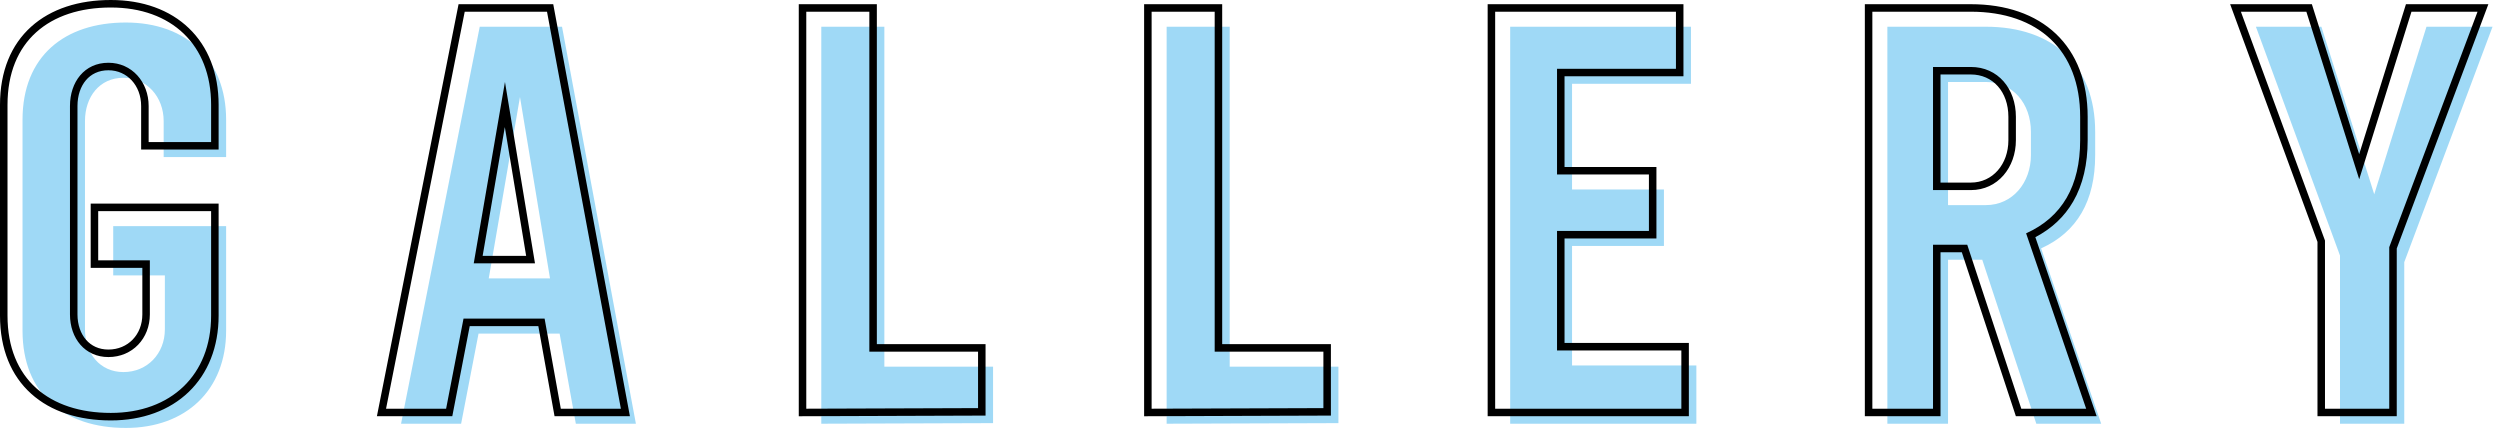
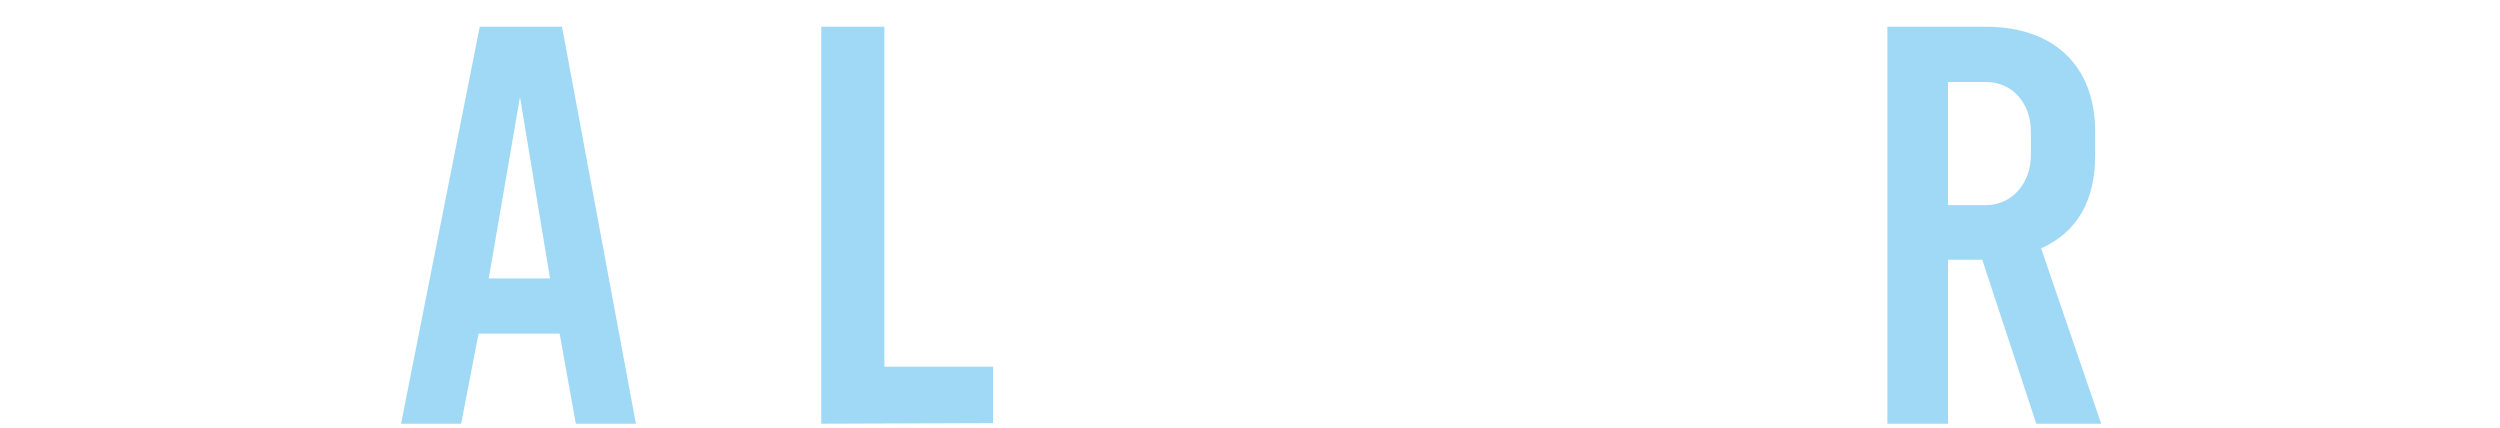
<svg xmlns="http://www.w3.org/2000/svg" width="333" height="57" viewBox="0 0 333 57" fill="none">
-   <path d="M30.12 30.12H15.08V36.68H21.96V43.88C21.96 47.08 19.64 49.56 16.44 49.56C13.32 49.56 11.32 47.08 11.32 43.88V16.12C11.32 12.92 13.24 10.36 16.44 10.36C19.56 10.36 21.8 12.92 21.8 16.12V20.92H30.12V15.96C30.12 7.96 24.84 3 16.76 3C8.6 3 3 7.48 3 15.96V44.04C3 52.52 8.6 57 16.76 57C24.76 57 30.12 51.96 30.12 44.04V30.12Z" fill="#9FD9F6" />
  <path d="M69.261 12.92L73.261 37.08H65.101L69.261 12.92ZM63.901 3.56L53.421 56.44H61.421L63.741 44.44H74.541L76.701 56.44H84.701L74.861 3.56H63.901Z" fill="#9FD9F6" />
  <path d="M132.276 48.84H117.796V3.56H109.396V56.44L132.276 56.36V48.84Z" fill="#9FD9F6" />
-   <path d="M178.276 48.84H163.796V3.56H155.396V56.44L178.276 56.36V48.84Z" fill="#9FD9F6" />
-   <path d="M225.956 48.68H209.396V32.76H221.636V25.24H209.396V11.16H225.236V3.56H201.156V56.44H225.956V48.68Z" fill="#9FD9F6" />
  <path d="M270.517 20.68C270.517 24.28 268.117 27.32 264.517 27.32H259.477V10.92H264.517C268.117 10.92 270.517 13.8 270.517 17.56V20.68ZM271.877 33.08C276.677 30.92 279.077 26.76 279.077 20.68V17.56C279.077 8.68 273.477 3.56 264.517 3.56H251.397V56.44H259.477V34.6H264.037L271.237 56.44H279.877L271.877 33.08Z" fill="#9FD9F6" />
-   <path d="M323.207 3.56L316.247 25.88L309.207 3.56H300.487L311.688 34.04V56.44H320.247V34.92L332.007 3.56H323.207Z" fill="#9FD9F6" />
-   <path fill-rule="evenodd" clip-rule="evenodd" d="M29.12 27.12V42.04C29.12 46.233 27.695 49.747 25.133 52.211C22.575 54.67 18.971 56 14.76 56C10.505 56 6.802 54.831 4.151 52.443C1.484 50.041 0 46.511 0 42.04V13.96C0 9.489 1.484 5.959 4.151 3.557C6.802 1.169 10.505 0 14.76 0C19.005 0 22.611 1.306 25.163 3.759C27.72 6.217 29.12 9.733 29.12 13.96V19.92H18.8V14.12C18.8 11.385 16.924 9.36 14.44 9.36C13.13 9.36 12.131 9.874 11.443 10.686C10.742 11.515 10.32 12.713 10.32 14.12V41.88C10.32 43.276 10.755 44.451 11.463 45.263C12.161 46.062 13.165 46.56 14.44 46.56C17.05 46.56 18.96 44.566 18.96 41.88V35.68H12.08V27.12H29.12ZM13.08 34.68V28.12H28.12V42.04C28.12 49.96 22.76 55 14.76 55C6.6 55 1 50.52 1 42.04V13.96C1 5.48 6.6 1 14.76 1C22.84 1 28.12 5.96 28.12 13.96V18.92H19.8V14.12C19.8 10.92 17.56 8.36 14.44 8.36C11.24 8.36 9.32 10.92 9.32 14.12V41.88C9.32 45.08 11.32 47.56 14.44 47.56C17.64 47.56 19.96 45.08 19.96 41.88V34.68H13.08ZM61.08 0.56H73.692L83.904 55.44H73.865L71.705 43.44H62.566L60.246 55.44H50.204L61.08 0.56ZM61.741 42.44H72.541L74.701 54.44H82.701L72.861 1.56H61.901L51.421 54.44H59.421L61.741 42.44ZM67.261 10.92L63.101 35.08H71.261L67.261 10.92ZM67.242 16.925L64.288 34.08H70.082L67.242 16.925ZM131.276 45.84V55.356L106.396 55.444V0.56H116.796V45.84H131.276ZM107.396 1.56H115.796V46.84H130.276V54.36L107.396 54.44V1.56ZM177.276 45.84V55.356L152.396 55.444V0.56H162.796V45.84H177.276ZM153.396 1.56H161.796V46.84H176.276V54.36L153.396 54.44V1.56ZM224.956 45.68V55.44H198.156V0.56H224.236V10.16H208.396V22.24H220.636V31.76H208.396V45.68H224.956ZM223.956 46.68V54.44H199.156V1.56H223.236V9.16H207.396V23.24H219.636V30.76H207.396V46.68H223.956ZM269.237 54.44L262.037 32.6H257.477V54.44H249.397V1.56H262.517C271.477 1.56 277.077 6.68 277.077 15.56V18.68C277.077 24.76 274.677 28.92 269.877 31.08L277.877 54.44H269.237ZM271.109 31.592C273.282 30.453 274.971 28.872 276.142 26.852C277.451 24.593 278.077 21.849 278.077 18.68V15.56C278.077 10.904 276.603 7.12 273.845 4.504C271.094 1.896 267.183 0.56 262.517 0.56H248.397V55.44H258.477V33.6H261.314L268.514 55.44H279.276L271.109 31.592ZM262.517 24.32C265.436 24.32 267.517 21.866 267.517 18.68V15.56C267.517 12.231 265.451 9.92 262.517 9.92H258.477V24.32H262.517ZM320.472 0.56H331.451L319.247 33.101V55.44H308.688V32.218L297.055 0.56H307.941L314.242 20.538L320.472 0.56ZM314.247 23.88L307.207 1.56H298.487L309.688 32.04V54.44H318.247V32.92L330.007 1.56H321.207L314.247 23.88ZM262.517 25.32C266.117 25.32 268.517 22.28 268.517 18.68V15.56C268.517 11.8 266.117 8.92 262.517 8.92H257.477V25.32H262.517Z" fill="black" />
</svg>